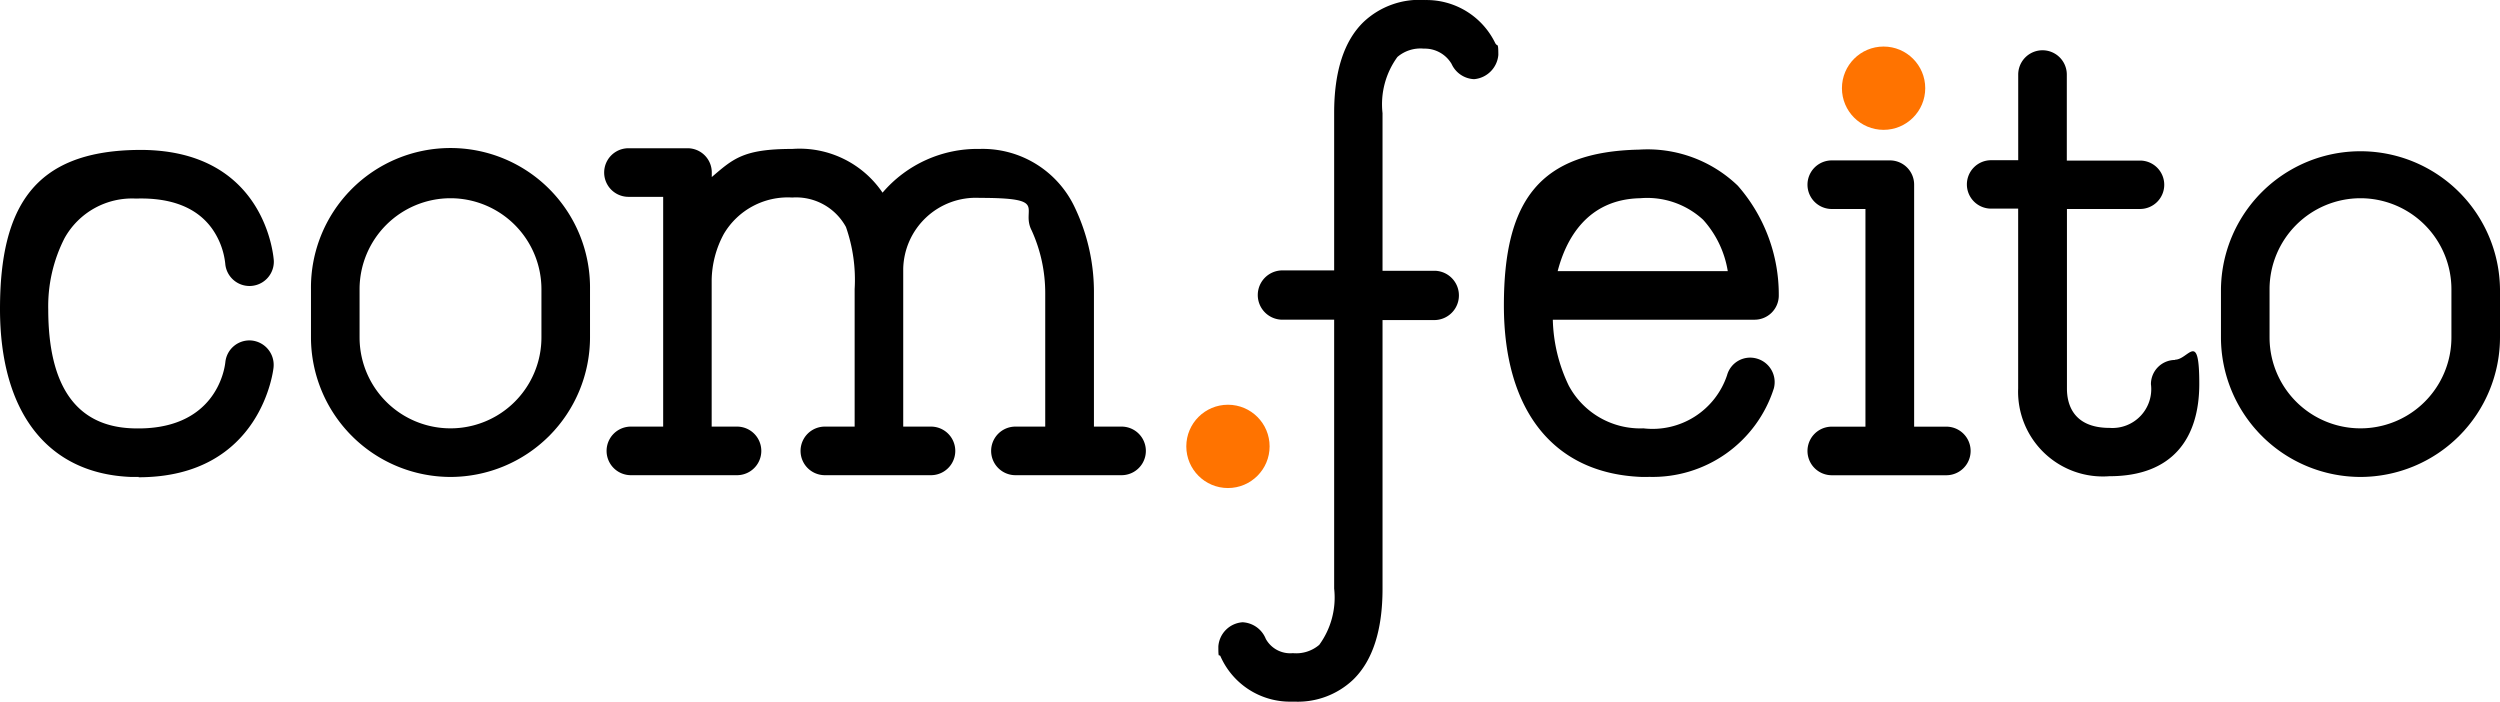
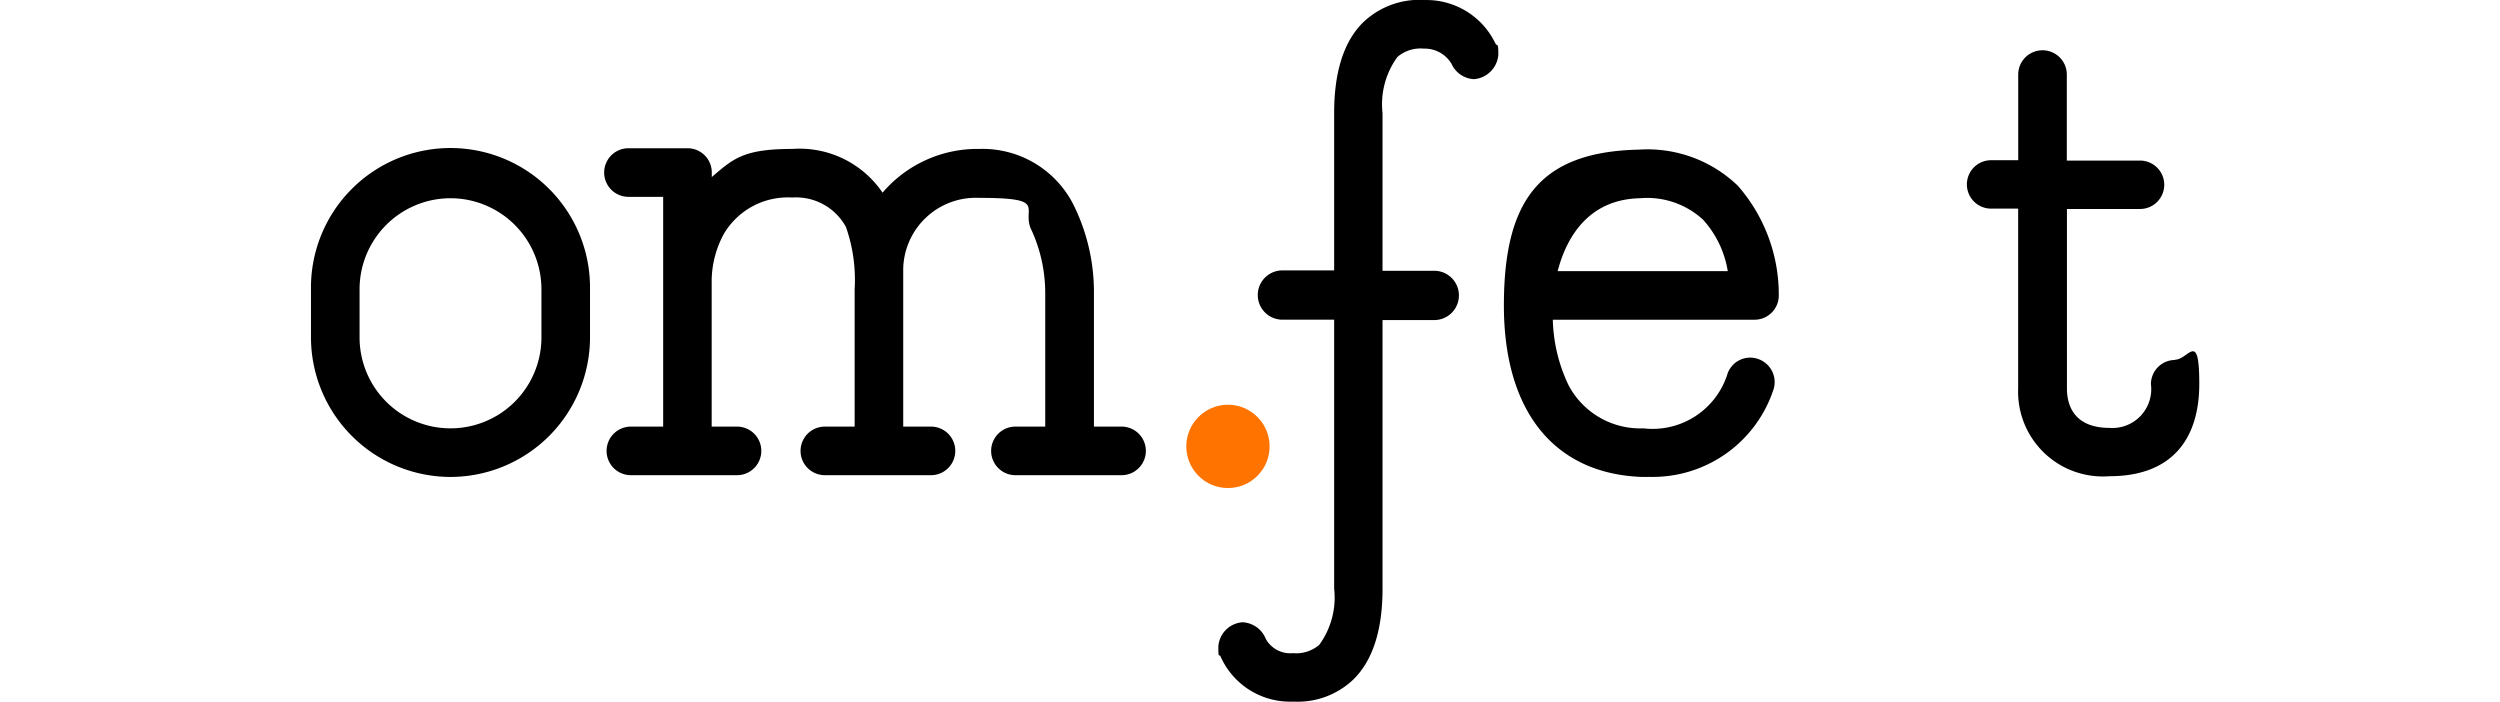
<svg xmlns="http://www.w3.org/2000/svg" width="134.272" height="37.695" viewBox="0 0 134.272 37.695">
  <g id="AF_Logo_Comfeito_Positivo_Laranja_RGB" transform="translate(0 0.013)">
    <circle id="Elipse_7" data-name="Elipse 7" cx="2.237" cy="2.237" r="2.237" transform="translate(63.715 21.725)" fill="#ff7300" />
-     <circle id="Elipse_8" data-name="Elipse 8" cx="2.237" cy="2.237" r="2.237" transform="translate(98.928 2.487)" fill="#ff7300" />
    <g id="Grupo_30" data-name="Grupo 30" transform="translate(0 -0.013)">
-       <path id="Caminho_569" data-name="Caminho 569" d="M7.456,60.745H7.009C2.554,60.559,0,57.278,0,51.723S1.9,43.3,7.251,43.185c7.1-.168,7.456,5.909,7.456,5.965a1.307,1.307,0,0,1-2.61.13,3.985,3.985,0,0,0-.69-1.845c-.8-1.137-2.181-1.7-4.1-1.64a4.15,4.15,0,0,0-3.84,2.125,8.049,8.049,0,0,0-.876,3.821c0,4.138,1.51,6.282,4.511,6.394,4.474.168,4.959-3.169,5-3.542a1.3,1.3,0,0,1,1.417-1.174,1.316,1.316,0,0,1,1.174,1.435c0,.056-.615,5.909-7.251,5.909Z" transform="translate(0 -35.13)" />
      <path id="Caminho_570" data-name="Caminho 570" d="M441.055,60.672h-.373c-4.7-.186-7.382-3.542-7.382-9.209s1.939-8.258,7.27-8.37a6.992,6.992,0,0,1,5.294,1.939,8.873,8.873,0,0,1,2.2,5.928,1.3,1.3,0,0,1-1.3,1.268H435.928a8.6,8.6,0,0,0,.857,3.542,4.355,4.355,0,0,0,4.008,2.293,4.218,4.218,0,0,0,4.493-2.852,1.287,1.287,0,0,1,1.6-.895,1.313,1.313,0,0,1,.913,1.6,6.831,6.831,0,0,1-6.711,4.753Zm-4.884-11.054h9.153A5.4,5.4,0,0,0,444,46.859a4.431,4.431,0,0,0-3.374-1.156c-2.889.056-4.008,2.256-4.437,3.915Z" transform="translate(-352.528 -35.057)" />
-       <path id="Caminho_571" data-name="Caminho 571" d="M647.394,60.679a7.506,7.506,0,0,1-7.494-7.494V50.594a7.494,7.494,0,0,1,14.987,0v2.591A7.506,7.506,0,0,1,647.394,60.679Zm0-14.969a4.889,4.889,0,0,0-4.884,4.884v2.591a4.884,4.884,0,1,0,9.768,0V50.594a4.889,4.889,0,0,0-4.884-4.884Z" transform="translate(-520.615 -35.063)" />
      <path id="Caminho_572" data-name="Caminho 572" d="M97.094,60.679A7.506,7.506,0,0,1,89.6,53.185V50.594a7.494,7.494,0,1,1,14.987,0v2.591A7.506,7.506,0,0,1,97.094,60.679Zm0-14.969a4.889,4.889,0,0,0-4.884,4.884v2.591a4.884,4.884,0,1,0,9.768,0V50.594a4.889,4.889,0,0,0-4.884-4.884Z" transform="translate(-72.898 -35.063)" />
-       <path id="Caminho_573" data-name="Caminho 573" d="M528.275,60.5h-1.752V47.5a1.3,1.3,0,0,0-1.3-1.3H522.1a1.3,1.3,0,0,0,0,2.61h1.808V60.5H522.1a1.3,1.3,0,0,0,0,2.61h6.152a1.3,1.3,0,0,0,0-2.61Z" transform="translate(-423.717 -37.585)" />
      <path id="Caminho_574" data-name="Caminho 574" d="M201.894,57.65H200.4V50.492a10.545,10.545,0,0,0-1.007-4.567,5.468,5.468,0,0,0-5.126-3.188,6.7,6.7,0,0,0-5.22,2.349,5.387,5.387,0,0,0-4.847-2.349c-2.628,0-3.169.522-4.325,1.51V44a1.3,1.3,0,0,0-1.3-1.3H175.4a1.3,1.3,0,1,0,0,2.61h1.864V57.65h-1.734a1.3,1.3,0,0,0,0,2.61h5.7a1.3,1.3,0,0,0,0-2.61h-1.361V49.765a5.368,5.368,0,0,1,.652-2.461,3.989,3.989,0,0,1,3.672-1.957,3.052,3.052,0,0,1,2.889,1.584,8.6,8.6,0,0,1,.466,3.337V57.65h-1.6a1.3,1.3,0,1,0,0,2.61h5.7a1.3,1.3,0,1,0,0-2.61h-1.491V49.187a3.9,3.9,0,0,1,4.1-3.821c3.8,0,2.181.559,2.8,1.752a8.123,8.123,0,0,1,.727,3.374V57.65h-1.6a1.3,1.3,0,1,0,0,2.61h5.7a1.3,1.3,0,1,0,0-2.61Z" transform="translate(-141.646 -34.738)" />
      <path id="Caminho_575" data-name="Caminho 575" d="M577.885,31.128a1.3,1.3,0,0,0-1.3,1.3,2.086,2.086,0,0,1-2.218,2.349c-1.995,0-2.293-1.324-2.293-2.106V23.019H576a1.3,1.3,0,0,0,1.3-1.3h0a1.3,1.3,0,0,0-1.3-1.3h-3.933V15.8a1.3,1.3,0,1,0-2.61,0v4.6H568a1.3,1.3,0,0,0-1.3,1.3h0a1.3,1.3,0,0,0,1.3,1.3h1.454v9.656a4.552,4.552,0,0,0,4.9,4.716c3.393,0,4.828-2.032,4.828-4.959s-.578-1.3-1.3-1.3Z" transform="translate(-461.061 -11.795)" />
      <path id="Caminho_576" data-name="Caminho 576" d="M365.894,2.338A4.1,4.1,0,0,0,362.11-.011a4.364,4.364,0,0,0-3.3,1.174c-1.063,1.025-1.584,2.684-1.584,4.884v8.463h-2.815a1.324,1.324,0,0,0,0,2.647h2.815V31.6a4.312,4.312,0,0,1-.8,3.02,1.906,1.906,0,0,1-1.417.447,1.5,1.5,0,0,1-1.454-.764,1.417,1.417,0,0,0-1.249-.895,1.4,1.4,0,0,0-1.3,1.3c0,.727.037.373.112.522a4.084,4.084,0,0,0,3.821,2.442h.168a4.322,4.322,0,0,0,3.132-1.174c1.063-1.025,1.585-2.684,1.585-4.884V17.177h2.815a1.324,1.324,0,0,0,0-2.647h-2.815V6.066a4.312,4.312,0,0,1,.8-3.02,1.906,1.906,0,0,1,1.417-.447,1.671,1.671,0,0,1,1.491.82,1.393,1.393,0,0,0,1.212.82,1.432,1.432,0,0,0,1.3-1.3c0-.727-.056-.429-.149-.615Z" transform="translate(-285.57 0.013)" />
    </g>
  </g>
</svg>